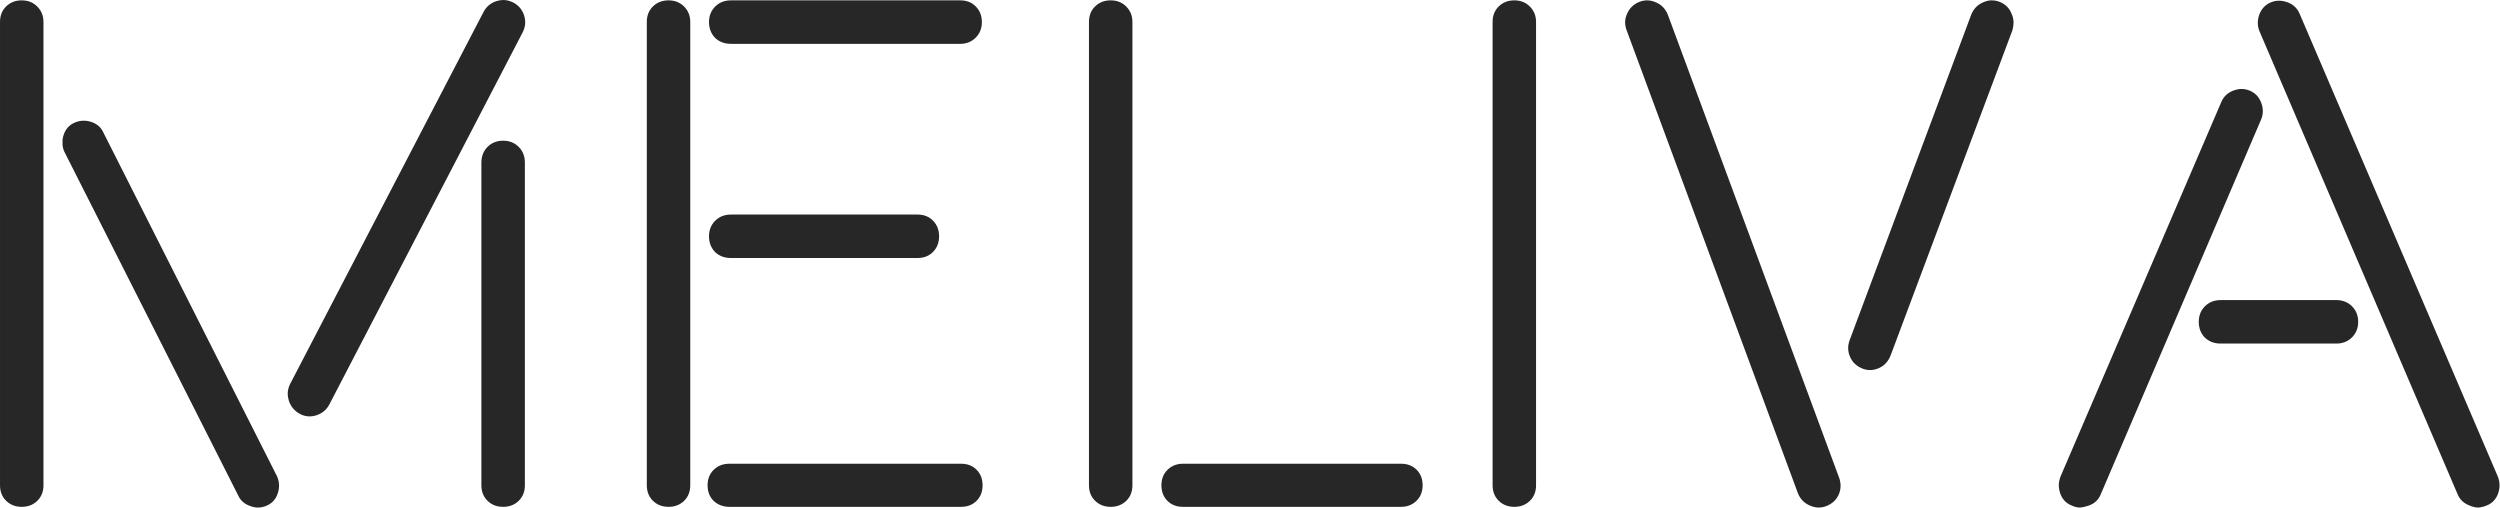
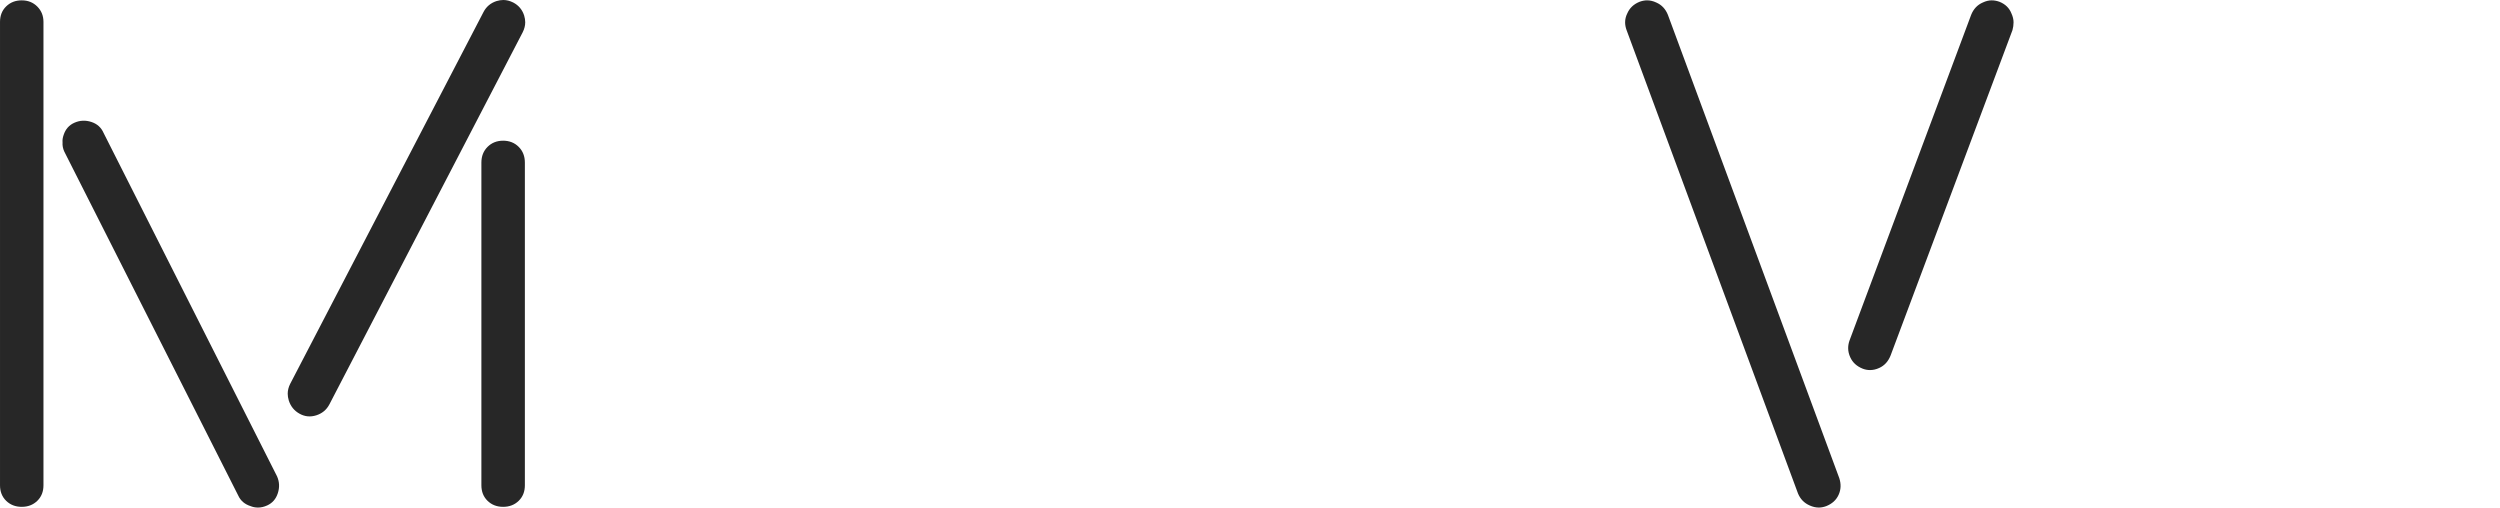
<svg xmlns="http://www.w3.org/2000/svg" width="100%" height="100%" viewBox="0 0 921 187" version="1.1" xml:space="preserve" style="fill-rule:evenodd;clip-rule:evenodd;stroke-linejoin:round;stroke-miterlimit:2;">
  <g transform="matrix(1,0,0,1,-998.615,-2396.73)">
    <g transform="matrix(1,0,0,1,-502.582,1043.9)">
      <path d="M1501.2,1531.61L1501.2,1360.91C1501.2,1358.56 1501.96,1356.65 1503.48,1355.18C1505,1353.7 1506.9,1352.96 1509.2,1352.96C1511.51,1352.96 1513.41,1353.72 1514.93,1355.24C1516.45,1356.76 1517.21,1358.65 1517.21,1360.91L1517.21,1531.61C1517.21,1533.95 1516.45,1535.86 1514.93,1537.34C1513.41,1538.81 1511.51,1539.55 1509.2,1539.55C1506.9,1539.55 1505,1538.81 1503.48,1537.34C1501.96,1535.86 1501.2,1533.95 1501.2,1531.61ZM1524.63,1402.57C1525.33,1400.4 1526.67,1398.88 1528.67,1398.02C1530.67,1397.15 1532.73,1397.06 1534.86,1397.76C1536.98,1398.45 1538.48,1399.8 1539.35,1401.79L1603.28,1528.35C1604.15,1530.35 1604.24,1532.41 1603.54,1534.54C1602.85,1536.67 1601.54,1538.16 1599.63,1539.03C1598.51,1539.55 1597.38,1539.81 1596.25,1539.81C1595.29,1539.81 1594.38,1539.64 1593.52,1539.29C1591.35,1538.6 1589.83,1537.3 1588.96,1535.38L1524.89,1408.69C1524.37,1407.56 1524.16,1406.44 1524.24,1405.31C1524.16,1404.44 1524.29,1403.53 1524.63,1402.57ZM1607.58,1500.36C1607.32,1499.49 1607.19,1498.67 1607.19,1497.88C1607.19,1496.67 1607.49,1495.45 1608.1,1494.24L1679.32,1357.26C1680.36,1355.26 1681.97,1353.92 1684.14,1353.22C1685.01,1352.96 1685.83,1352.83 1686.61,1352.83C1687.83,1352.83 1689.04,1353.14 1690.26,1353.75C1692.26,1354.79 1693.6,1356.39 1694.3,1358.56C1694.56,1359.43 1694.69,1360.26 1694.69,1361.04C1694.69,1362.25 1694.38,1363.47 1693.78,1364.68L1622.55,1501.79C1621.51,1503.79 1619.9,1505.13 1617.73,1505.83C1615.56,1506.52 1613.5,1506.33 1611.55,1505.24C1609.6,1504.16 1608.27,1502.53 1607.58,1500.36ZM1678.54,1531.61L1678.54,1412.73C1678.54,1410.38 1679.3,1408.45 1680.82,1406.93C1682.34,1405.42 1684.25,1404.66 1686.55,1404.66C1688.85,1404.66 1690.76,1405.42 1692.28,1406.93C1693.8,1408.45 1694.56,1410.38 1694.56,1412.73L1694.56,1531.61C1694.56,1533.95 1693.8,1535.86 1692.28,1537.34C1690.76,1538.81 1688.85,1539.55 1686.55,1539.55C1684.25,1539.55 1682.34,1538.81 1680.82,1537.34C1679.3,1535.86 1678.54,1533.95 1678.54,1531.61Z" style="fill:rgb(39,39,39);fill-rule:nonzero;" />
-       <path d="M1739.48,1531.61L1739.48,1360.91C1739.48,1358.56 1740.24,1356.65 1741.76,1355.18C1743.28,1353.7 1745.19,1352.96 1747.49,1352.96C1749.79,1352.96 1751.7,1353.72 1753.22,1355.24C1754.73,1356.76 1755.49,1358.65 1755.49,1360.91L1755.49,1531.61C1755.49,1533.95 1754.73,1535.86 1753.22,1537.34C1751.7,1538.81 1749.79,1539.55 1747.49,1539.55C1745.19,1539.55 1743.28,1538.81 1741.76,1537.34C1740.24,1535.86 1739.48,1533.95 1739.48,1531.61ZM1764.09,1537.34C1762.61,1535.86 1761.87,1533.95 1761.87,1531.61C1761.87,1529.27 1762.63,1527.36 1764.15,1525.88C1765.67,1524.4 1767.6,1523.67 1769.95,1523.67L1855.23,1523.67C1857.58,1523.67 1859.49,1524.4 1860.96,1525.88C1862.44,1527.36 1863.18,1529.27 1863.18,1531.61C1863.18,1533.95 1862.44,1535.86 1860.96,1537.34C1859.49,1538.81 1857.58,1539.55 1855.23,1539.55L1769.95,1539.55C1767.6,1539.55 1765.65,1538.81 1764.09,1537.34ZM1764.61,1445.67C1763.13,1444.11 1762.39,1442.18 1762.39,1439.88C1762.39,1437.58 1763.15,1435.67 1764.67,1434.15C1766.19,1432.63 1768.12,1431.87 1770.47,1431.87L1839.22,1431.87C1841.56,1431.87 1843.47,1432.63 1844.95,1434.15C1846.42,1435.67 1847.16,1437.58 1847.16,1439.88C1847.16,1442.18 1846.42,1444.09 1844.95,1445.61C1843.47,1447.13 1841.56,1447.88 1839.22,1447.88L1770.47,1447.88C1768.12,1447.88 1766.17,1447.15 1764.61,1445.67ZM1764.61,1366.77C1763.13,1365.2 1762.39,1363.27 1762.39,1360.97C1762.39,1358.67 1763.15,1356.76 1764.67,1355.24C1766.19,1353.72 1768.12,1352.96 1770.47,1352.96L1854.97,1352.96C1857.32,1352.96 1859.23,1353.72 1860.7,1355.24C1862.18,1356.76 1862.92,1358.67 1862.92,1360.97C1862.92,1363.27 1862.16,1365.18 1860.64,1366.7C1859.12,1368.22 1857.23,1368.98 1854.97,1368.98L1770.47,1368.98C1768.12,1368.98 1766.17,1368.24 1764.61,1366.77Z" style="fill:rgb(39,39,39);fill-rule:nonzero;" />
-       <path d="M1902.37,1531.61L1902.37,1360.91C1902.37,1358.56 1903.13,1356.65 1904.65,1355.18C1906.17,1353.7 1908.08,1352.96 1910.38,1352.96C1912.68,1352.96 1914.59,1353.72 1916.11,1355.24C1917.62,1356.76 1918.38,1358.65 1918.38,1360.91L1918.38,1531.61C1918.38,1533.95 1917.62,1535.86 1916.11,1537.34C1914.59,1538.81 1912.68,1539.55 1910.38,1539.55C1908.08,1539.55 1906.17,1538.81 1904.65,1537.34C1903.13,1535.86 1902.37,1533.95 1902.37,1531.61ZM1931.28,1537.34C1929.8,1535.86 1929.06,1533.95 1929.06,1531.61C1929.06,1529.27 1929.82,1527.36 1931.34,1525.88C1932.86,1524.4 1934.75,1523.67 1937,1523.67L2017.34,1523.67C2019.69,1523.67 2021.6,1524.4 2023.07,1525.88C2024.55,1527.36 2025.29,1529.27 2025.29,1531.61C2025.29,1533.95 2024.53,1535.86 2023.01,1537.34C2021.49,1538.81 2019.6,1539.55 2017.34,1539.55L1937,1539.55C1934.66,1539.55 1932.75,1538.81 1931.28,1537.34Z" style="fill:rgb(39,39,39);fill-rule:nonzero;" />
-       <path d="M2051.07,1531.61L2051.07,1360.91C2051.07,1358.56 2051.83,1356.65 2053.35,1355.18C2054.87,1353.7 2056.77,1352.96 2059.07,1352.96C2061.38,1352.96 2063.28,1353.72 2064.8,1355.24C2066.32,1356.76 2067.08,1358.65 2067.08,1360.91L2067.08,1531.61C2067.08,1533.95 2066.32,1535.86 2064.8,1537.34C2063.28,1538.81 2061.38,1539.55 2059.07,1539.55C2056.77,1539.55 2054.87,1538.81 2053.35,1537.34C2051.83,1535.86 2051.07,1533.95 2051.07,1531.61Z" style="fill:rgb(39,39,39);fill-rule:nonzero;" />
      <path d="M2100.42,1363.9C2100.07,1362.95 2099.89,1361.99 2099.89,1361.04C2099.89,1359.91 2100.16,1358.82 2100.68,1357.78C2101.54,1355.79 2103.06,1354.35 2105.23,1353.48C2106.19,1353.14 2107.1,1352.96 2107.97,1352.96C2109.1,1352.96 2110.22,1353.22 2111.35,1353.75C2113.35,1354.61 2114.78,1356.13 2115.65,1358.3L2178.8,1529.01C2179.5,1531.17 2179.41,1533.22 2178.54,1535.12C2177.67,1537.04 2176.15,1538.42 2173.98,1539.29C2173.03,1539.64 2172.12,1539.81 2171.25,1539.81C2170.12,1539.81 2168.99,1539.55 2167.86,1539.03C2165.87,1538.16 2164.43,1536.69 2163.57,1534.6L2100.42,1363.9ZM2182.58,1478.22L2227.37,1358.3C2228.24,1356.13 2229.67,1354.61 2231.67,1353.75C2232.79,1353.22 2233.88,1352.96 2234.92,1352.96C2235.88,1352.96 2236.83,1353.14 2237.79,1353.48C2239.96,1354.35 2241.43,1355.79 2242.21,1357.78C2242.73,1358.91 2242.99,1360 2242.99,1361.04C2242.99,1361.99 2242.86,1362.95 2242.6,1363.9L2197.68,1483.82C2196.81,1485.99 2195.43,1487.51 2193.51,1488.38C2192.39,1488.9 2191.26,1489.16 2190.13,1489.16C2189.18,1489.16 2188.26,1488.99 2187.39,1488.64C2185.22,1487.77 2183.71,1486.38 2182.84,1484.47C2182.32,1483.35 2182.06,1482.22 2182.06,1481.09C2182.06,1480.13 2182.23,1479.18 2182.58,1478.22Z" style="fill:rgb(39,39,39);fill-rule:nonzero;" />
-       <path d="M2260.18,1534.6C2259.83,1533.56 2259.66,1532.56 2259.66,1531.61C2259.66,1530.57 2259.88,1529.48 2260.31,1528.35L2319.56,1390.33C2320.43,1388.34 2321.92,1386.95 2324.05,1386.17C2326.18,1385.38 2328.22,1385.43 2330.17,1386.3C2332.12,1387.16 2333.49,1388.66 2334.27,1390.79C2335.05,1392.92 2335.01,1394.98 2334.14,1396.97L2275.03,1535.12C2274.16,1537.12 2272.64,1538.47 2270.47,1539.16C2269.43,1539.51 2268.43,1539.73 2267.47,1539.81C2266.43,1539.81 2265.39,1539.55 2264.35,1539.03C2262.35,1538.25 2260.96,1536.77 2260.18,1534.6ZM2313.44,1477.18C2311.96,1475.62 2311.22,1473.69 2311.22,1471.39C2311.22,1469.09 2311.98,1467.18 2313.5,1465.66C2315.02,1464.14 2316.95,1463.38 2319.3,1463.38L2361.87,1463.38C2364.22,1463.38 2366.15,1464.14 2367.67,1465.66C2369.19,1467.18 2369.95,1469.09 2369.95,1471.39C2369.95,1473.69 2369.19,1475.6 2367.67,1477.12C2366.15,1478.64 2364.22,1479.4 2361.87,1479.4L2319.3,1479.4C2316.95,1479.4 2315,1478.66 2313.44,1477.18ZM2333.49,1358.3C2334.27,1356.13 2335.66,1354.61 2337.66,1353.75C2338.7,1353.31 2339.74,1353.09 2340.78,1353.09C2341.74,1353.09 2342.73,1353.27 2343.78,1353.62C2345.95,1354.4 2347.46,1355.79 2348.33,1357.78L2421.38,1528.35C2421.81,1529.4 2422.03,1530.48 2422.03,1531.61C2422.03,1532.56 2421.86,1533.56 2421.51,1534.6C2420.73,1536.77 2419.34,1538.25 2417.34,1539.03C2416.3,1539.47 2415.26,1539.73 2414.22,1539.81C2413.26,1539.81 2412.26,1539.6 2411.22,1539.16C2409.05,1538.38 2407.53,1537.04 2406.67,1535.12L2333.62,1364.42C2333.18,1363.38 2332.97,1362.34 2332.97,1361.3C2332.97,1360.34 2333.14,1359.34 2333.49,1358.3Z" style="fill:rgb(39,39,39);fill-rule:nonzero;" />
    </g>
  </g>
</svg>